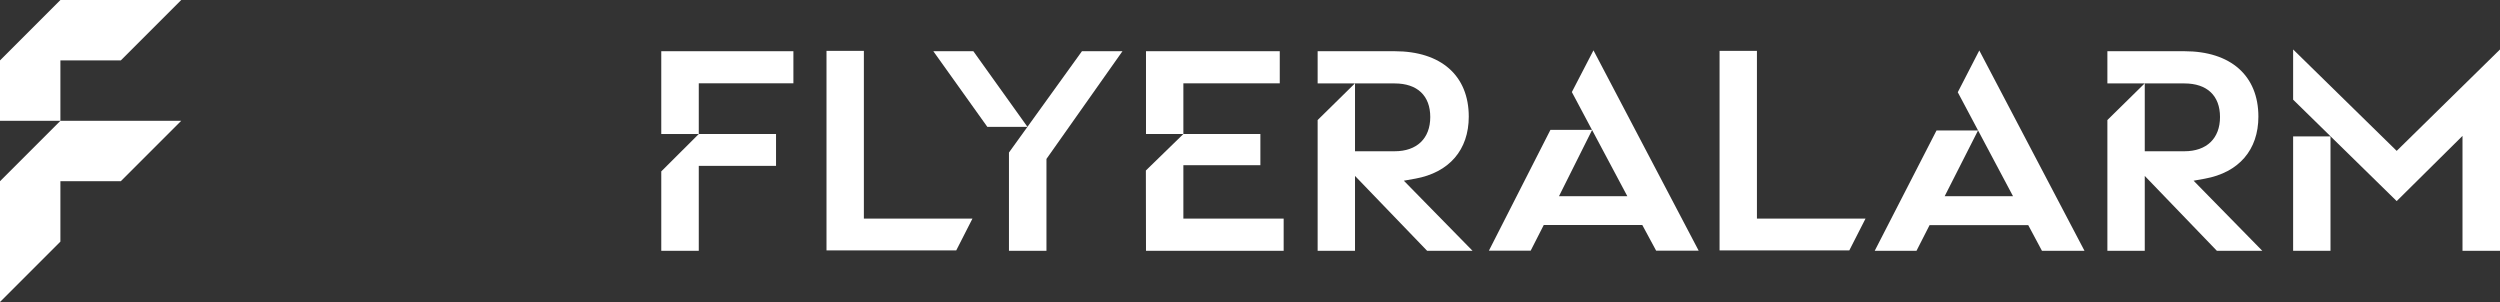
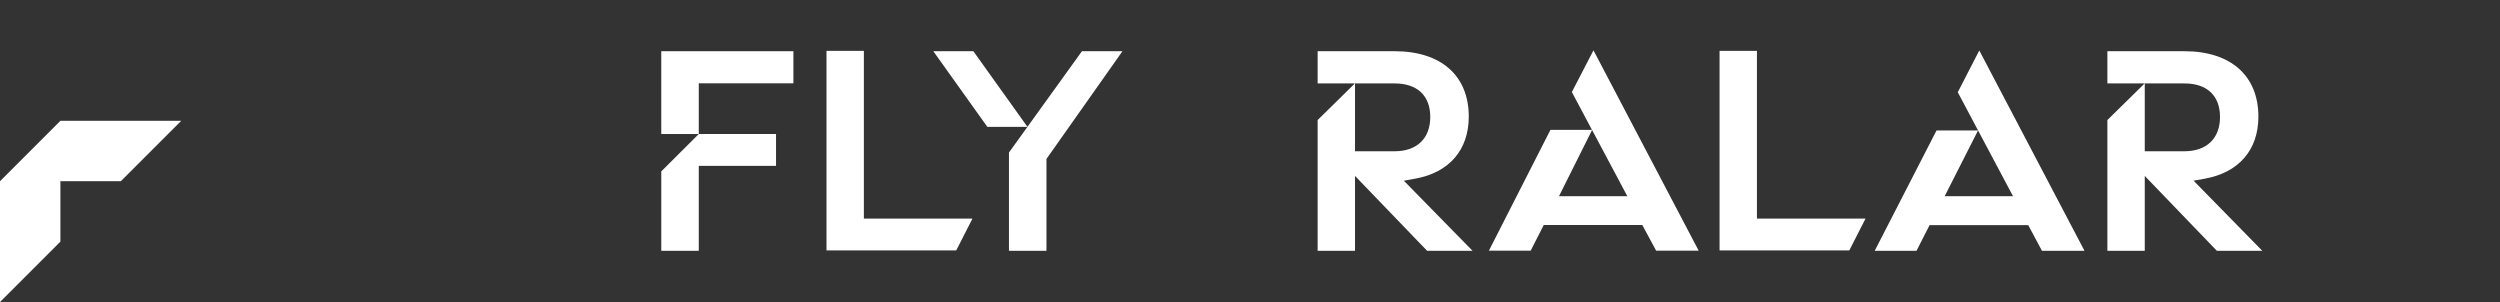
<svg xmlns="http://www.w3.org/2000/svg" id="Ebene_2" data-name="Ebene 2" viewBox="0 0 198.67 24">
  <rect x="0" y="0" width="198.67" height="24" fill="#333333" stroke="none" />
  <defs>
    <style>
      .cls-1 {
        fill: #fff;
      }
    </style>
  </defs>
  <g id="Ebene_1-2" data-name="Ebene 1">
    <g>
      <path class="cls-1" d="M112.46,14.2c2.71-.49,4.26-2.29,4.26-4.93,0-3.26-2.2-5.2-5.89-5.2h-6.12v2.56h6.12c1.8,0,2.83.97,2.83,2.67s-1.06,2.72-2.83,2.72h-3.15v-5.4l-2.97,2.92v10.39h2.97v-5.95l5.73,5.95h3.61l-5.46-5.57.89-.16h0Z" />
-       <rect class="cls-1" x="182.23" y="10.84" width="2.97" height="9.09" />
-       <polygon class="cls-1" points="190.46 11.99 182.23 3.93 182.23 7.92 190.46 15.98 195.69 10.8 195.69 19.93 198.67 19.93 198.67 3.93 190.46 11.99" />
      <path class="cls-1" d="M124.92,7.33l1.59,2.99h-3.3l-4.89,9.6h3.32l1.04-2.04h7.83l1.1,2.04h3.38l-8.36-15.92-1.72,3.32h0ZM123.89,15.59l2.63-5.26,2.8,5.26h-5.43Z" />
      <polygon class="cls-1" points="155.58 7.33 159.97 15.59 154.54 15.59 157.19 10.37 153.89 10.37 148.98 19.93 152.3 19.93 153.34 17.89 161.18 17.89 162.27 19.93 165.65 19.93 157.29 4.01 155.58 7.33" />
      <polygon class="cls-1" points="52.55 13.62 52.55 19.93 55.53 19.93 55.53 13.18 61.67 13.18 61.67 10.65 55.53 10.65 52.55 13.62" />
      <polygon class="cls-1" points="52.55 10.65 55.53 10.65 55.53 6.62 63.05 6.62 63.05 4.07 52.55 4.07 52.55 10.65" />
-       <polygon class="cls-1" points="94.04 13.13 100.16 13.13 100.16 10.65 94.04 10.65 94.04 6.62 101.7 6.62 101.7 4.07 91.07 4.07 91.07 10.65 94.04 10.65 91.06 13.55 91.07 19.93 102.01 19.93 102.01 17.37 94.04 17.37 94.04 13.13" />
      <polygon class="cls-1" points="81.65 10.08 77.35 4.07 74.17 4.07 78.46 10.08 81.65 10.08 80.18 12.12 80.18 19.93 83.16 19.93 83.16 12.63 89.2 4.07 85.98 4.07 81.65 10.08" />
      <path class="cls-1" d="M175.21,14.2c2.71-.49,4.26-2.29,4.26-4.93,0-3.26-2.2-5.2-5.88-5.2h-6.12v2.56h6.12c1.8,0,2.83.97,2.83,2.67s-1.06,2.72-2.83,2.72h-3.15v-5.4l-2.97,2.92v10.39h2.97v-5.95l5.73,5.95h3.61l-5.46-5.57.89-.16h0Z" />
      <polygon class="cls-1" points="139.62 4.04 136.65 4.04 136.65 19.9 146.96 19.9 148.25 17.37 139.62 17.37 139.62 4.04" />
      <polygon class="cls-1" points="68.65 4.04 65.68 4.04 65.68 19.9 75.99 19.9 77.28 17.37 68.65 17.37 68.65 4.04" />
    </g>
    <g>
-       <polygon class="cls-1" points="9.6 4.8 14.4 0 9.6 0 4.8 0 0 4.8 0 9.6 4.8 9.6 4.8 4.8 9.6 4.8" />
      <polygon class="cls-1" points="4.8 9.6 0 14.4 0 24 4.8 19.2 4.8 14.4 9.6 14.4 14.4 9.6 9.6 9.6 4.8 9.6" />
    </g>
  </g>
</svg>